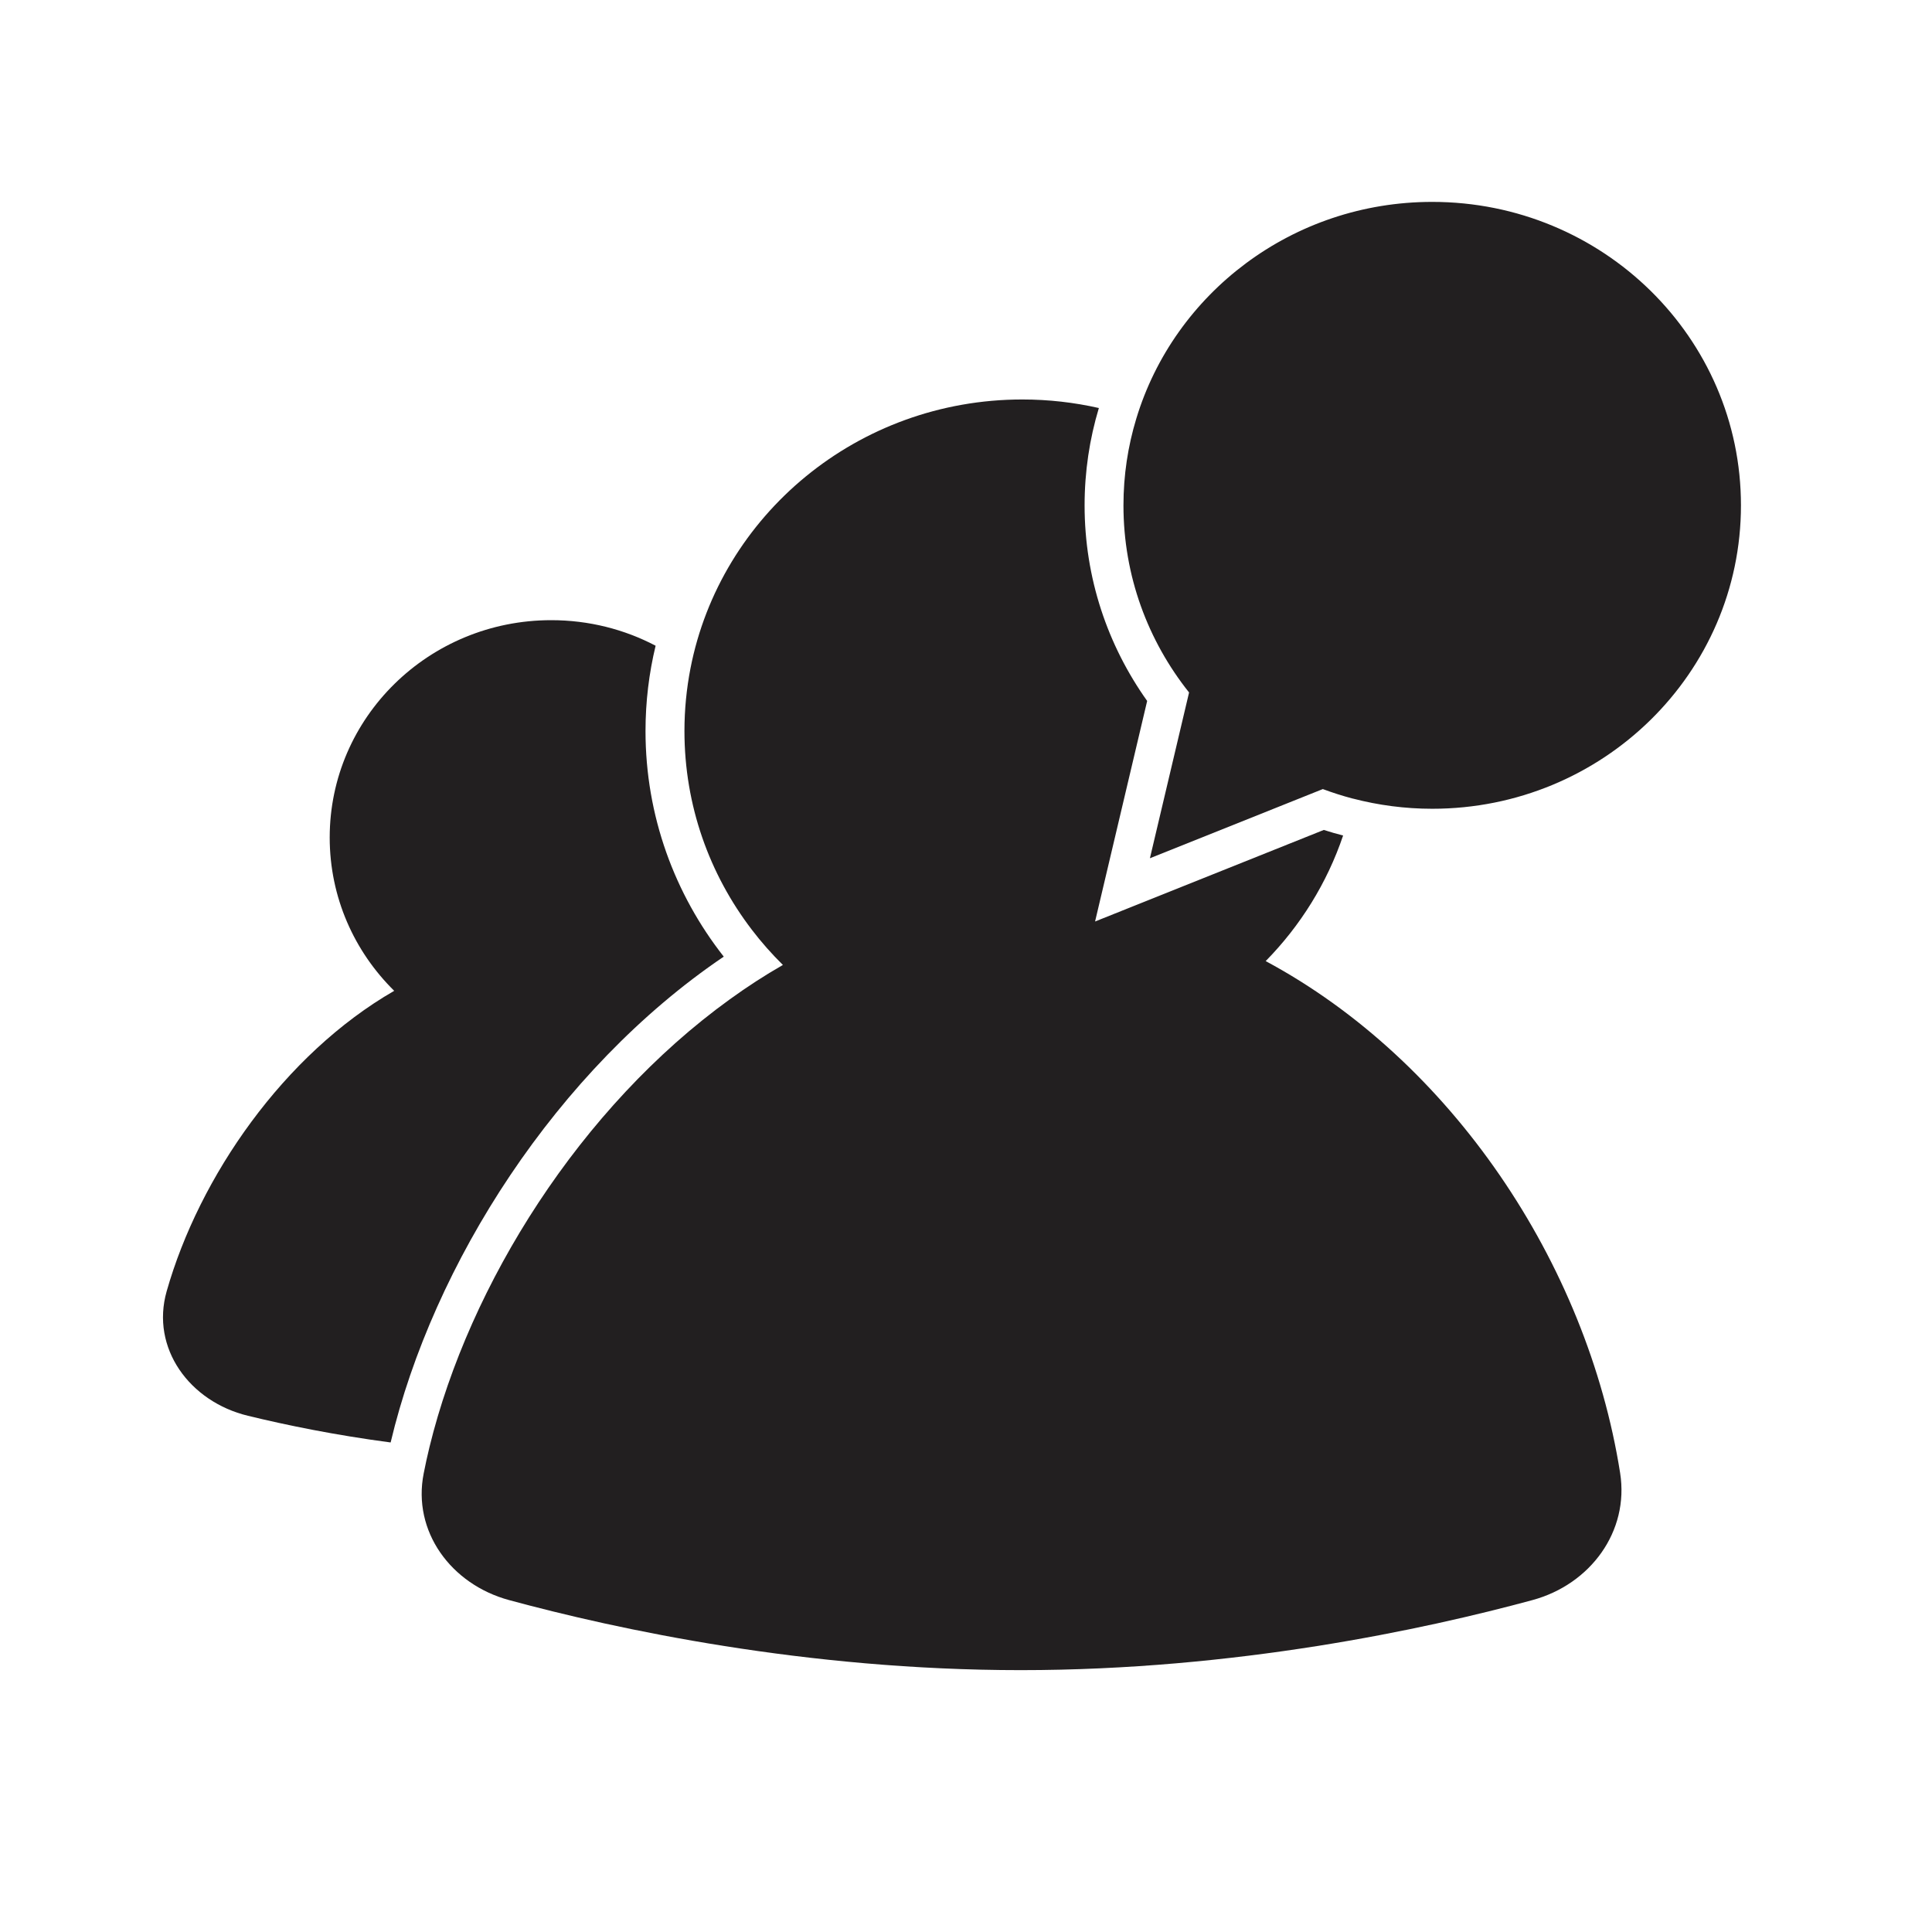
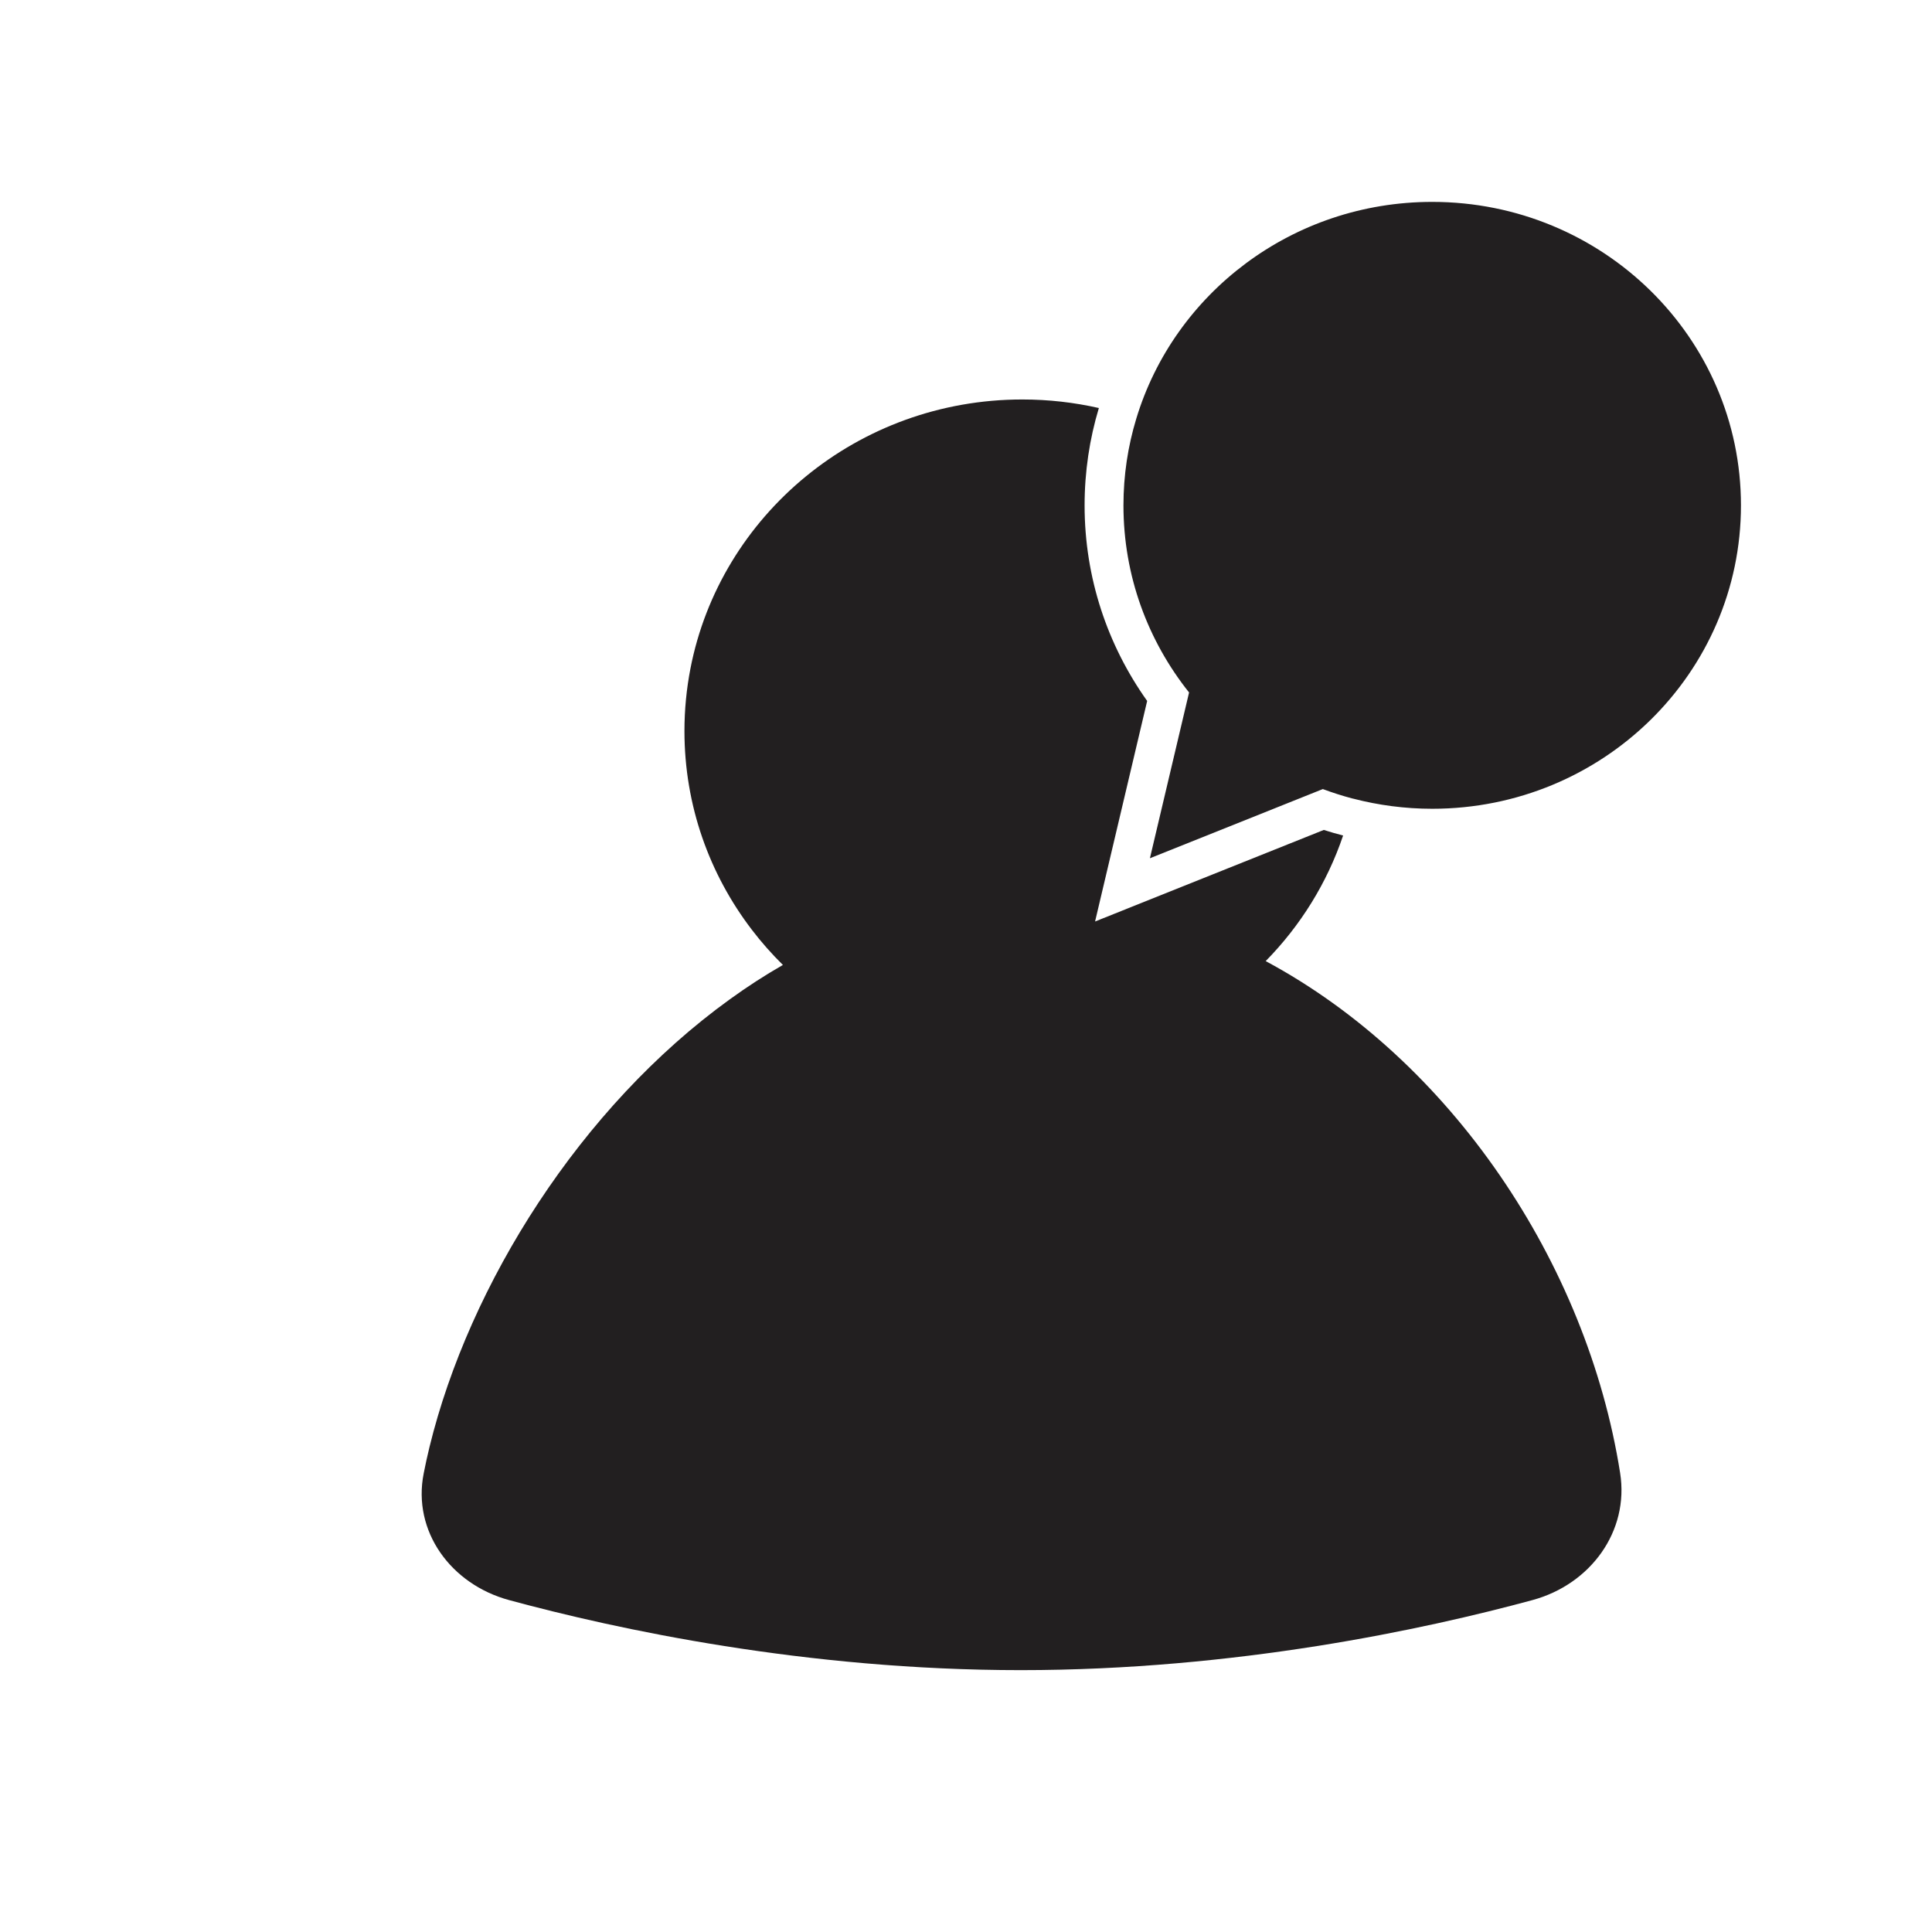
<svg xmlns="http://www.w3.org/2000/svg" width="26" height="26" viewBox="0 0 26 26" fill="none">
  <path d="M15.291 5.636C15.8 3.948 17.391 2.717 19.274 2.717C21.57 2.717 23.429 4.545 23.429 6.801C23.429 9.056 21.57 10.884 19.274 10.884C18.907 10.884 18.55 10.836 18.211 10.748C18.206 10.747 18.202 10.746 18.197 10.745C18.062 10.709 17.931 10.667 17.802 10.619L15.475 11.55L16.002 9.319C15.448 8.623 15.119 7.751 15.119 6.801C15.119 6.396 15.179 6.005 15.291 5.636Z" fill="#221F20" />
  <path d="M14.788 5.491C14.663 5.906 14.596 6.346 14.596 6.801C14.596 7.78 14.907 8.687 15.438 9.433L14.737 12.401L17.815 11.169C17.901 11.196 17.987 11.222 18.075 11.244C17.859 11.884 17.499 12.46 17.033 12.934C19.52 14.268 21.356 16.989 21.803 19.823C21.927 20.609 21.404 21.321 20.624 21.533C19.172 21.927 16.63 22.476 13.737 22.476C10.844 22.476 8.301 21.927 6.85 21.533C6.069 21.321 5.547 20.608 5.702 19.828C5.725 19.71 5.751 19.592 5.78 19.473C6.316 17.28 7.812 14.899 9.822 13.448C10.053 13.281 10.291 13.126 10.536 12.986C10.386 12.838 10.246 12.68 10.118 12.512C9.548 11.767 9.211 10.841 9.211 9.838C9.211 9.55 9.239 9.268 9.292 8.995C9.693 6.934 11.54 5.376 13.758 5.376C14.113 5.376 14.457 5.416 14.788 5.491Z" fill="#221F20" />
-   <path d="M8.823 8.69C8.734 9.059 8.687 9.443 8.687 9.838C8.687 10.981 9.08 12.034 9.74 12.874C7.488 14.398 5.826 17.013 5.257 19.412C4.514 19.314 3.859 19.18 3.337 19.053C2.551 18.863 2.025 18.143 2.243 17.377C2.682 15.833 3.822 14.189 5.305 13.334C4.768 12.805 4.437 12.076 4.437 11.271C4.437 9.655 5.771 8.346 7.418 8.346C7.926 8.346 8.404 8.47 8.823 8.69Z" fill="#221F20" />
</svg>